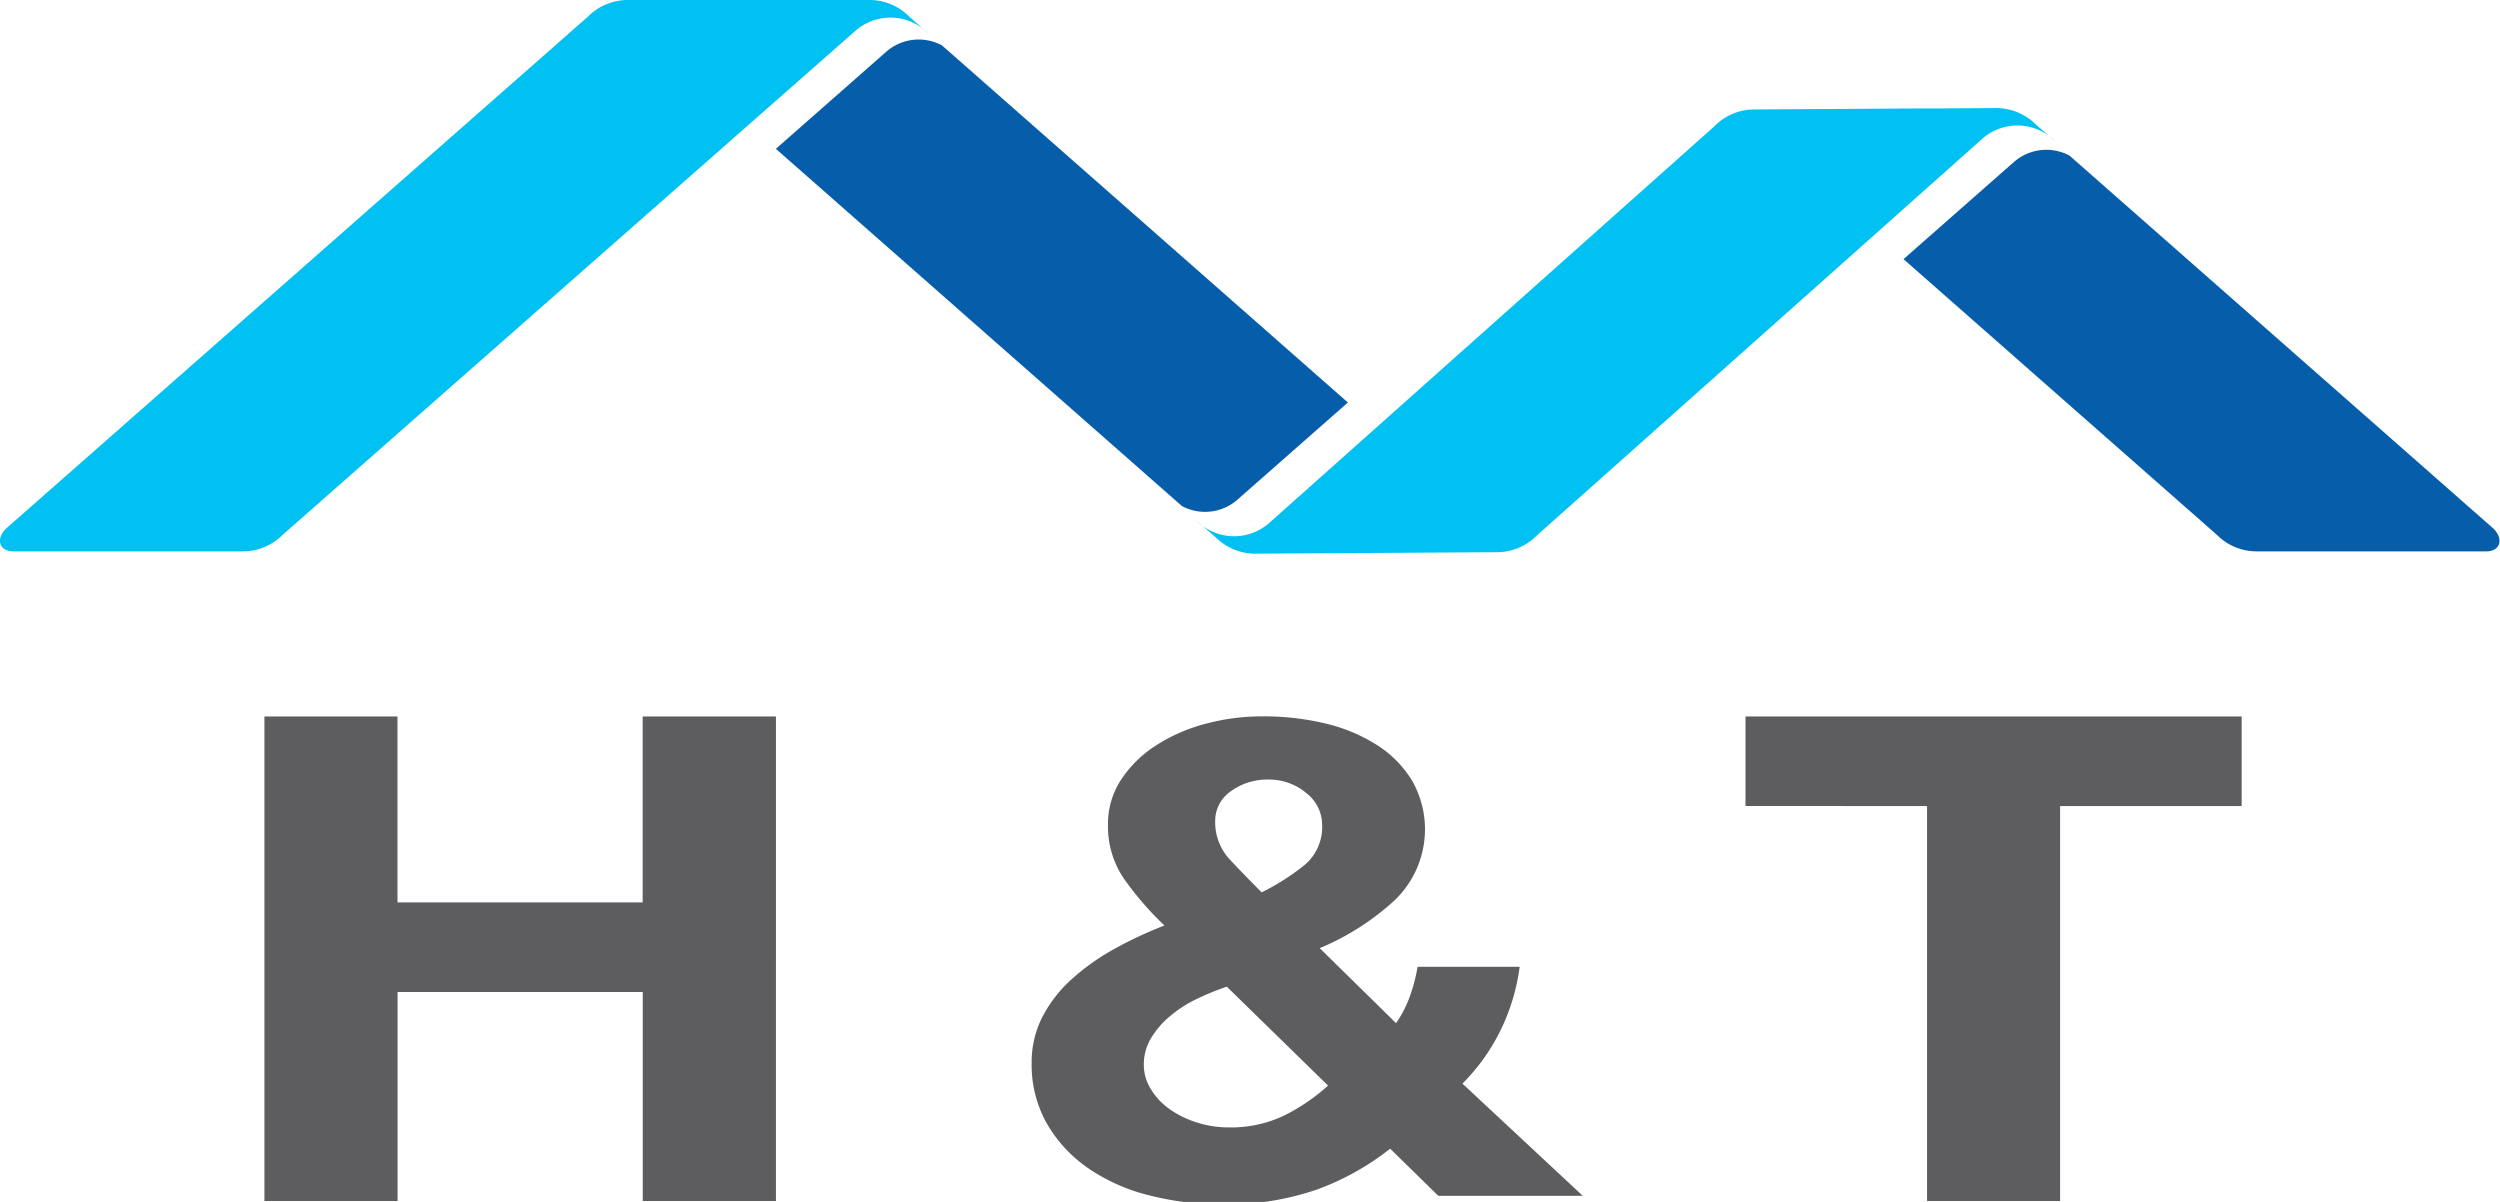
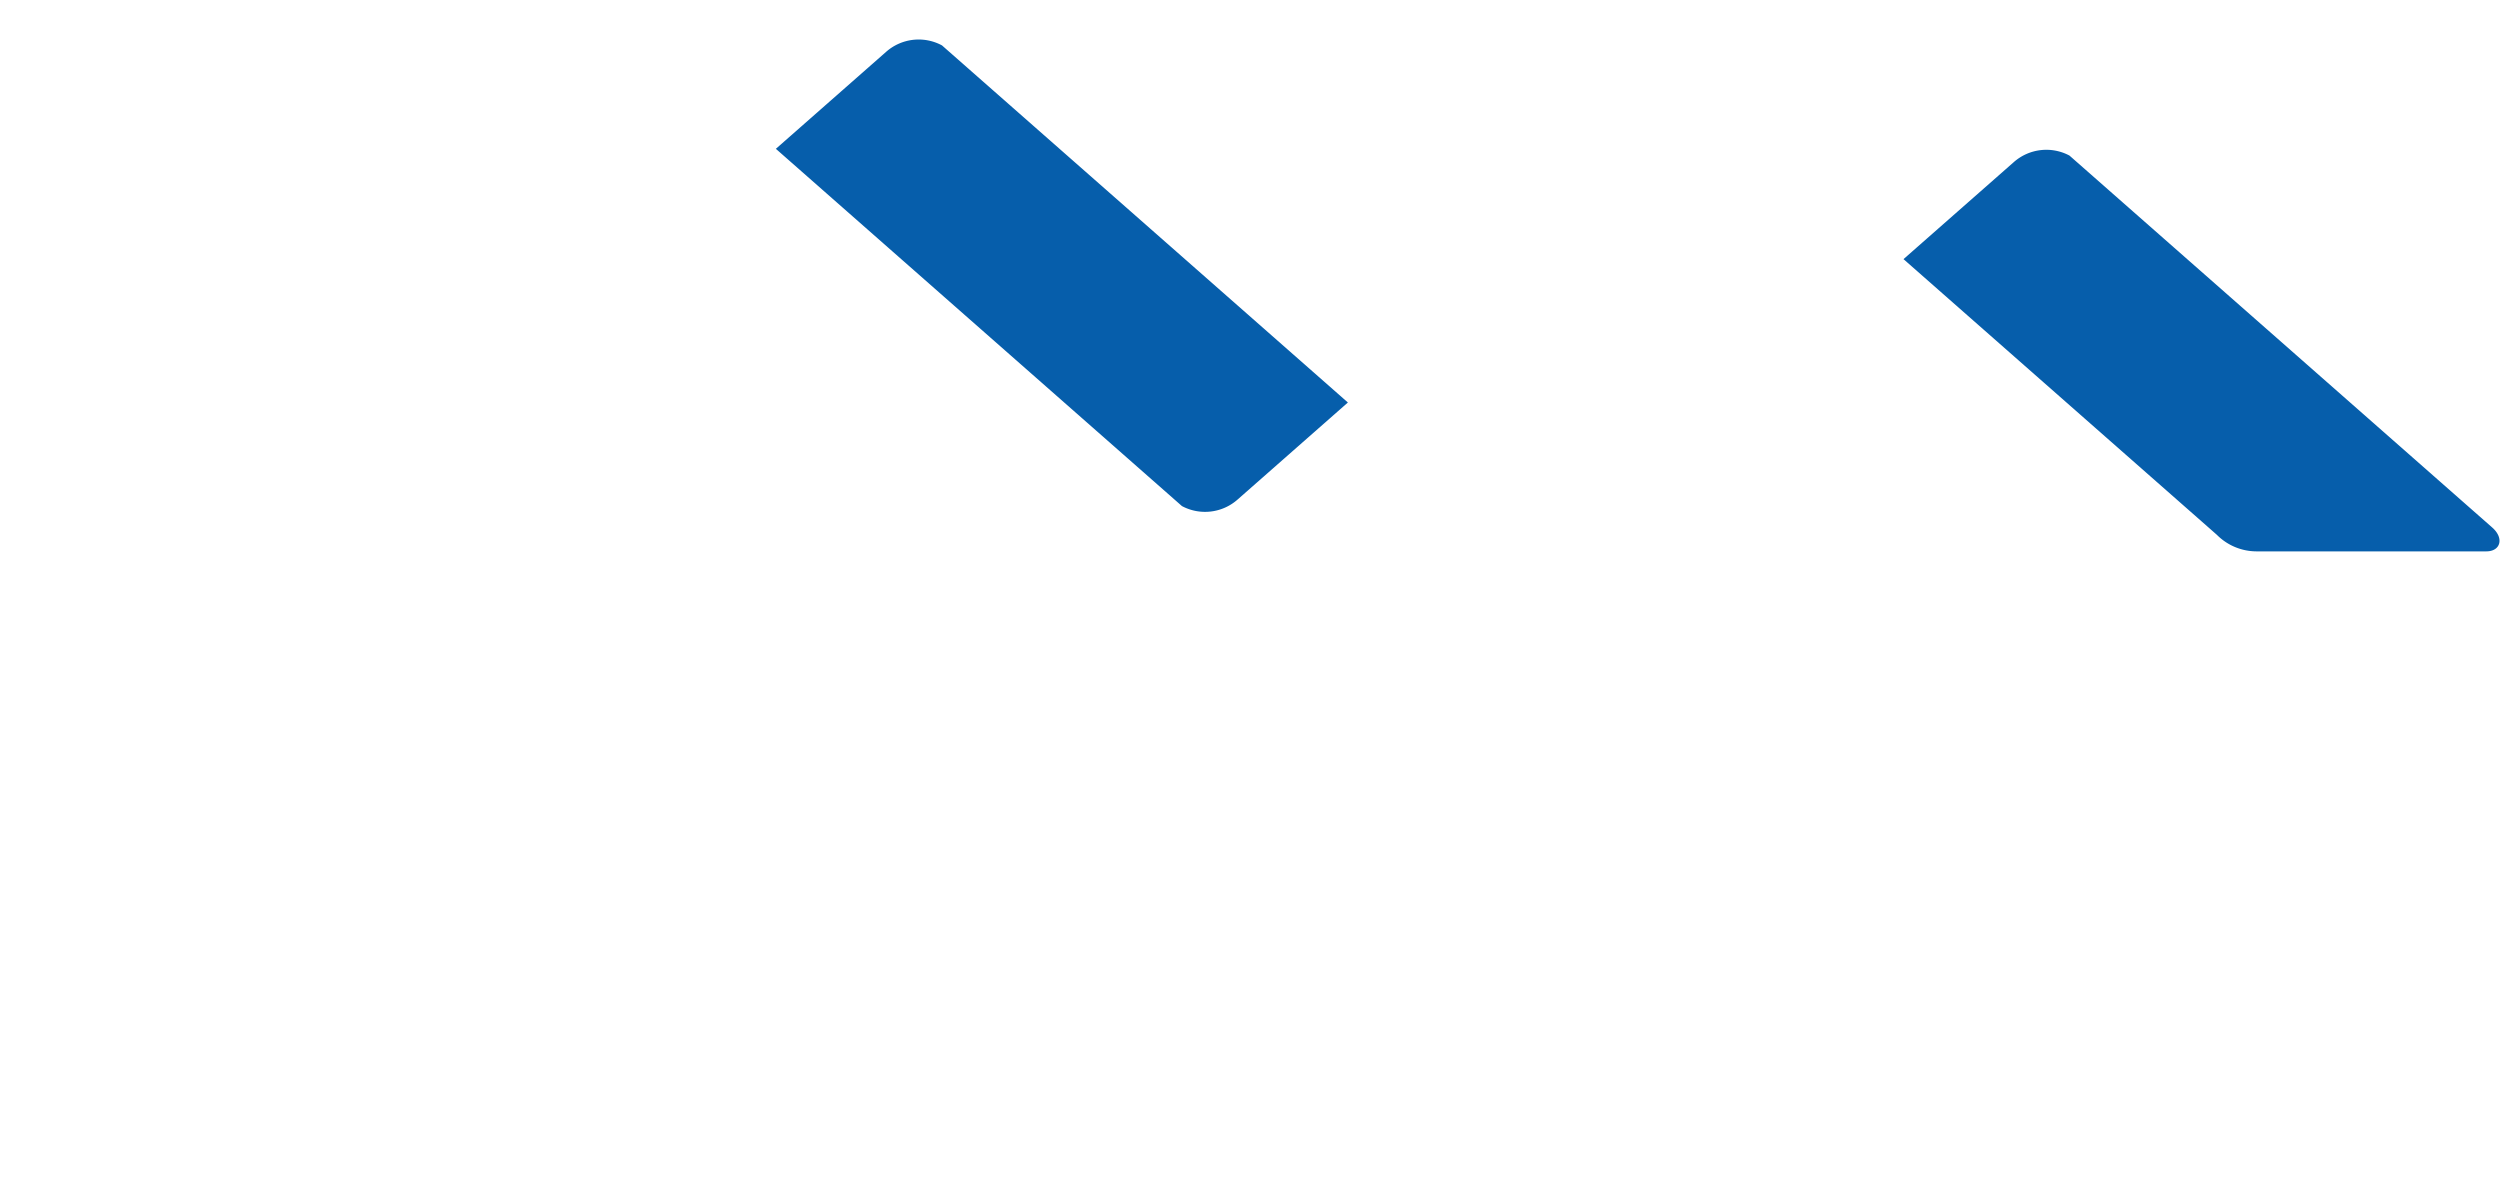
<svg xmlns="http://www.w3.org/2000/svg" viewBox="0 0 104 50" width="104" height="50">
  <defs>
    <style>.a{fill:#5d5d60;}.b{fill:#00c1f2;}.b,.c{fill-rule:evenodd;}.c{fill:#065eab;}</style>
  </defs>
  <title>H&amp;T Realty</title>
-   <path class="a" d="M54.67,49.523a11.523,11.523,0,0,1-3.78.579,12.254,12.254,0,0,1-3.124-.386,7.761,7.761,0,0,1-2.537-1.146,5.724,5.724,0,0,1-1.691-1.851,4.96,4.96,0,0,1-.621-2.5,4.126,4.126,0,0,1,.448-1.919,5.549,5.549,0,0,1,1.226-1.574,9.421,9.421,0,0,1,1.778-1.257A17.029,17.029,0,0,1,48.44,38.5a13.132,13.132,0,0,1-1.675-1.933,3.866,3.866,0,0,1-.673-2.264,3.34,3.34,0,0,1,.535-1.851,4.882,4.882,0,0,1,1.433-1.422,7.1,7.1,0,0,1,2.054-.911,9,9,0,0,1,2.4-.318,10.976,10.976,0,0,1,2.64.3,7,7,0,0,1,2.141.9,4.591,4.591,0,0,1,1.45,1.477,4.088,4.088,0,0,1-.725,4.971A10.641,10.641,0,0,1,54.9,39.443l3.176,3.12a4.867,4.867,0,0,0,.586-1.145,7.454,7.454,0,0,0,.311-1.2h4.246a8.574,8.574,0,0,1-.76,2.568,8.271,8.271,0,0,1-1.622,2.292l5.005,4.667H59.831l-2-1.96a10.941,10.941,0,0,1-3.159,1.74m-4.919-7.954a5.21,5.21,0,0,0-1.1.718,3.6,3.6,0,0,0-.777.912,2.125,2.125,0,0,0-.293,1.1,1.91,1.91,0,0,0,.293,1.008,2.782,2.782,0,0,0,.777.829,4.077,4.077,0,0,0,1.122.552A4.276,4.276,0,0,0,51.1,46.9a5.15,5.15,0,0,0,2.3-.483,8.138,8.138,0,0,0,1.847-1.257l-4.212-4.114a10.733,10.733,0,0,0-1.277.524m4.574-8.588a2.4,2.4,0,0,0-1.571-.552,2.547,2.547,0,0,0-1.553.483,1.493,1.493,0,0,0-.656,1.256,2.254,2.254,0,0,0,.622,1.6q.621.663,1.311,1.353a9.717,9.717,0,0,0,1.778-1.132A2.055,2.055,0,0,0,55,34.307a1.664,1.664,0,0,0-.673-1.326m25.838.55v16.43H85.7V33.531h7.553V29.805H72.613v3.726ZM26.735,29.805V37.54h-10.2V29.805H11V49.961h5.539V41.267h10.2v8.694h5.54V29.805Z" />
-   <path class="b" d="M60.354,22.983l-3.513.022h-.168l-1.779.011-2.672.017a2.334,2.334,0,0,1-1.647-.679l-.808-.7a2.215,2.215,0,0,0,2.988.141L71.319,5.253a2.334,2.334,0,0,1,1.637-.7L74.9,4.542l3.512-.022,1.947-.012.726,0H81.1l1.941-.012a2.33,2.33,0,0,1,1.645.678l.808.7a2.213,2.213,0,0,0-2.987-.14L63.937,22.271a2.327,2.327,0,0,1-1.637.7Zm-57.86-.046H.547c-.586,0-.754-.545-.243-.994L24.462.689A2.33,2.33,0,0,1,26.1,0H36.182a2.33,2.33,0,0,1,1.641.689l.8.707a2.215,2.215,0,0,0-2.987-.159L11.758,22.248a2.332,2.332,0,0,1-1.641.689H2.494Z" />
  <path class="c" d="M79.186,10.78,92.221,22.248a2.331,2.331,0,0,0,1.642.689h9.569c.587,0,.754-.545.243-.994L86.09,6.472a2.045,2.045,0,0,0-2.314.27ZM56.072,16.744,39.187,1.889a2.045,2.045,0,0,0-2.323.266L32.276,6.191,49.169,21.053a2.042,2.042,0,0,0,2.313-.271Z" />
</svg>